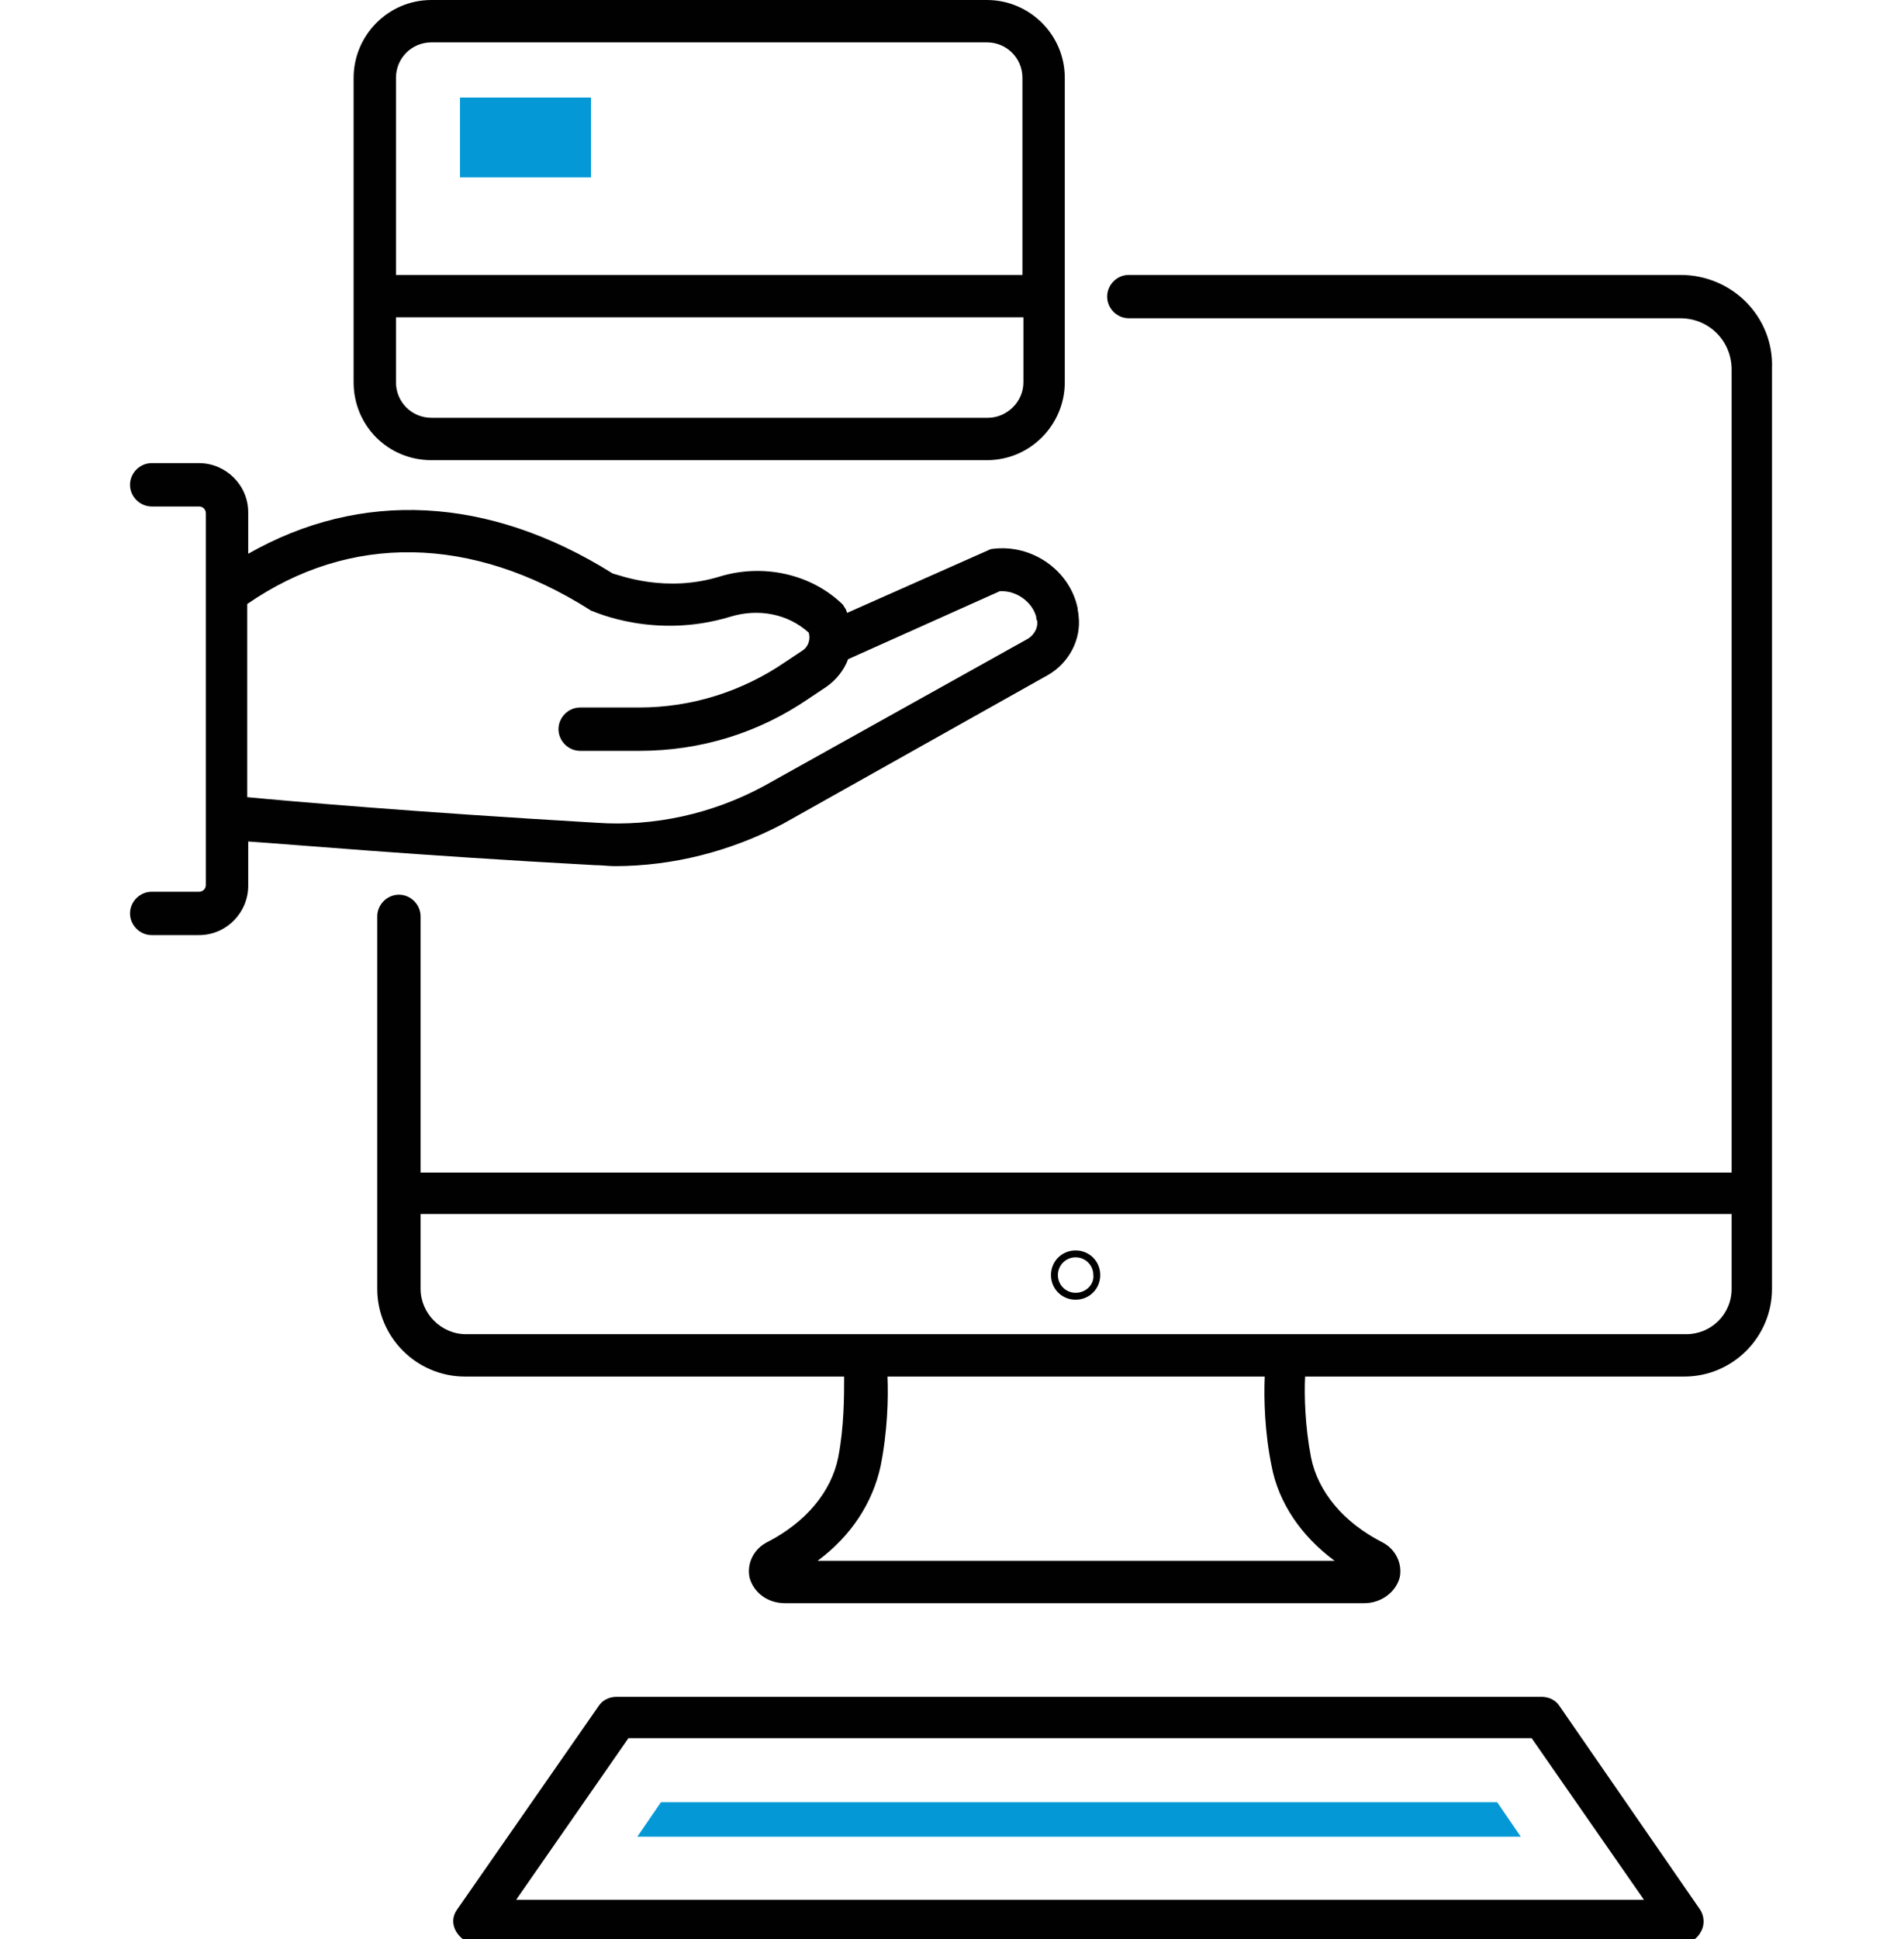
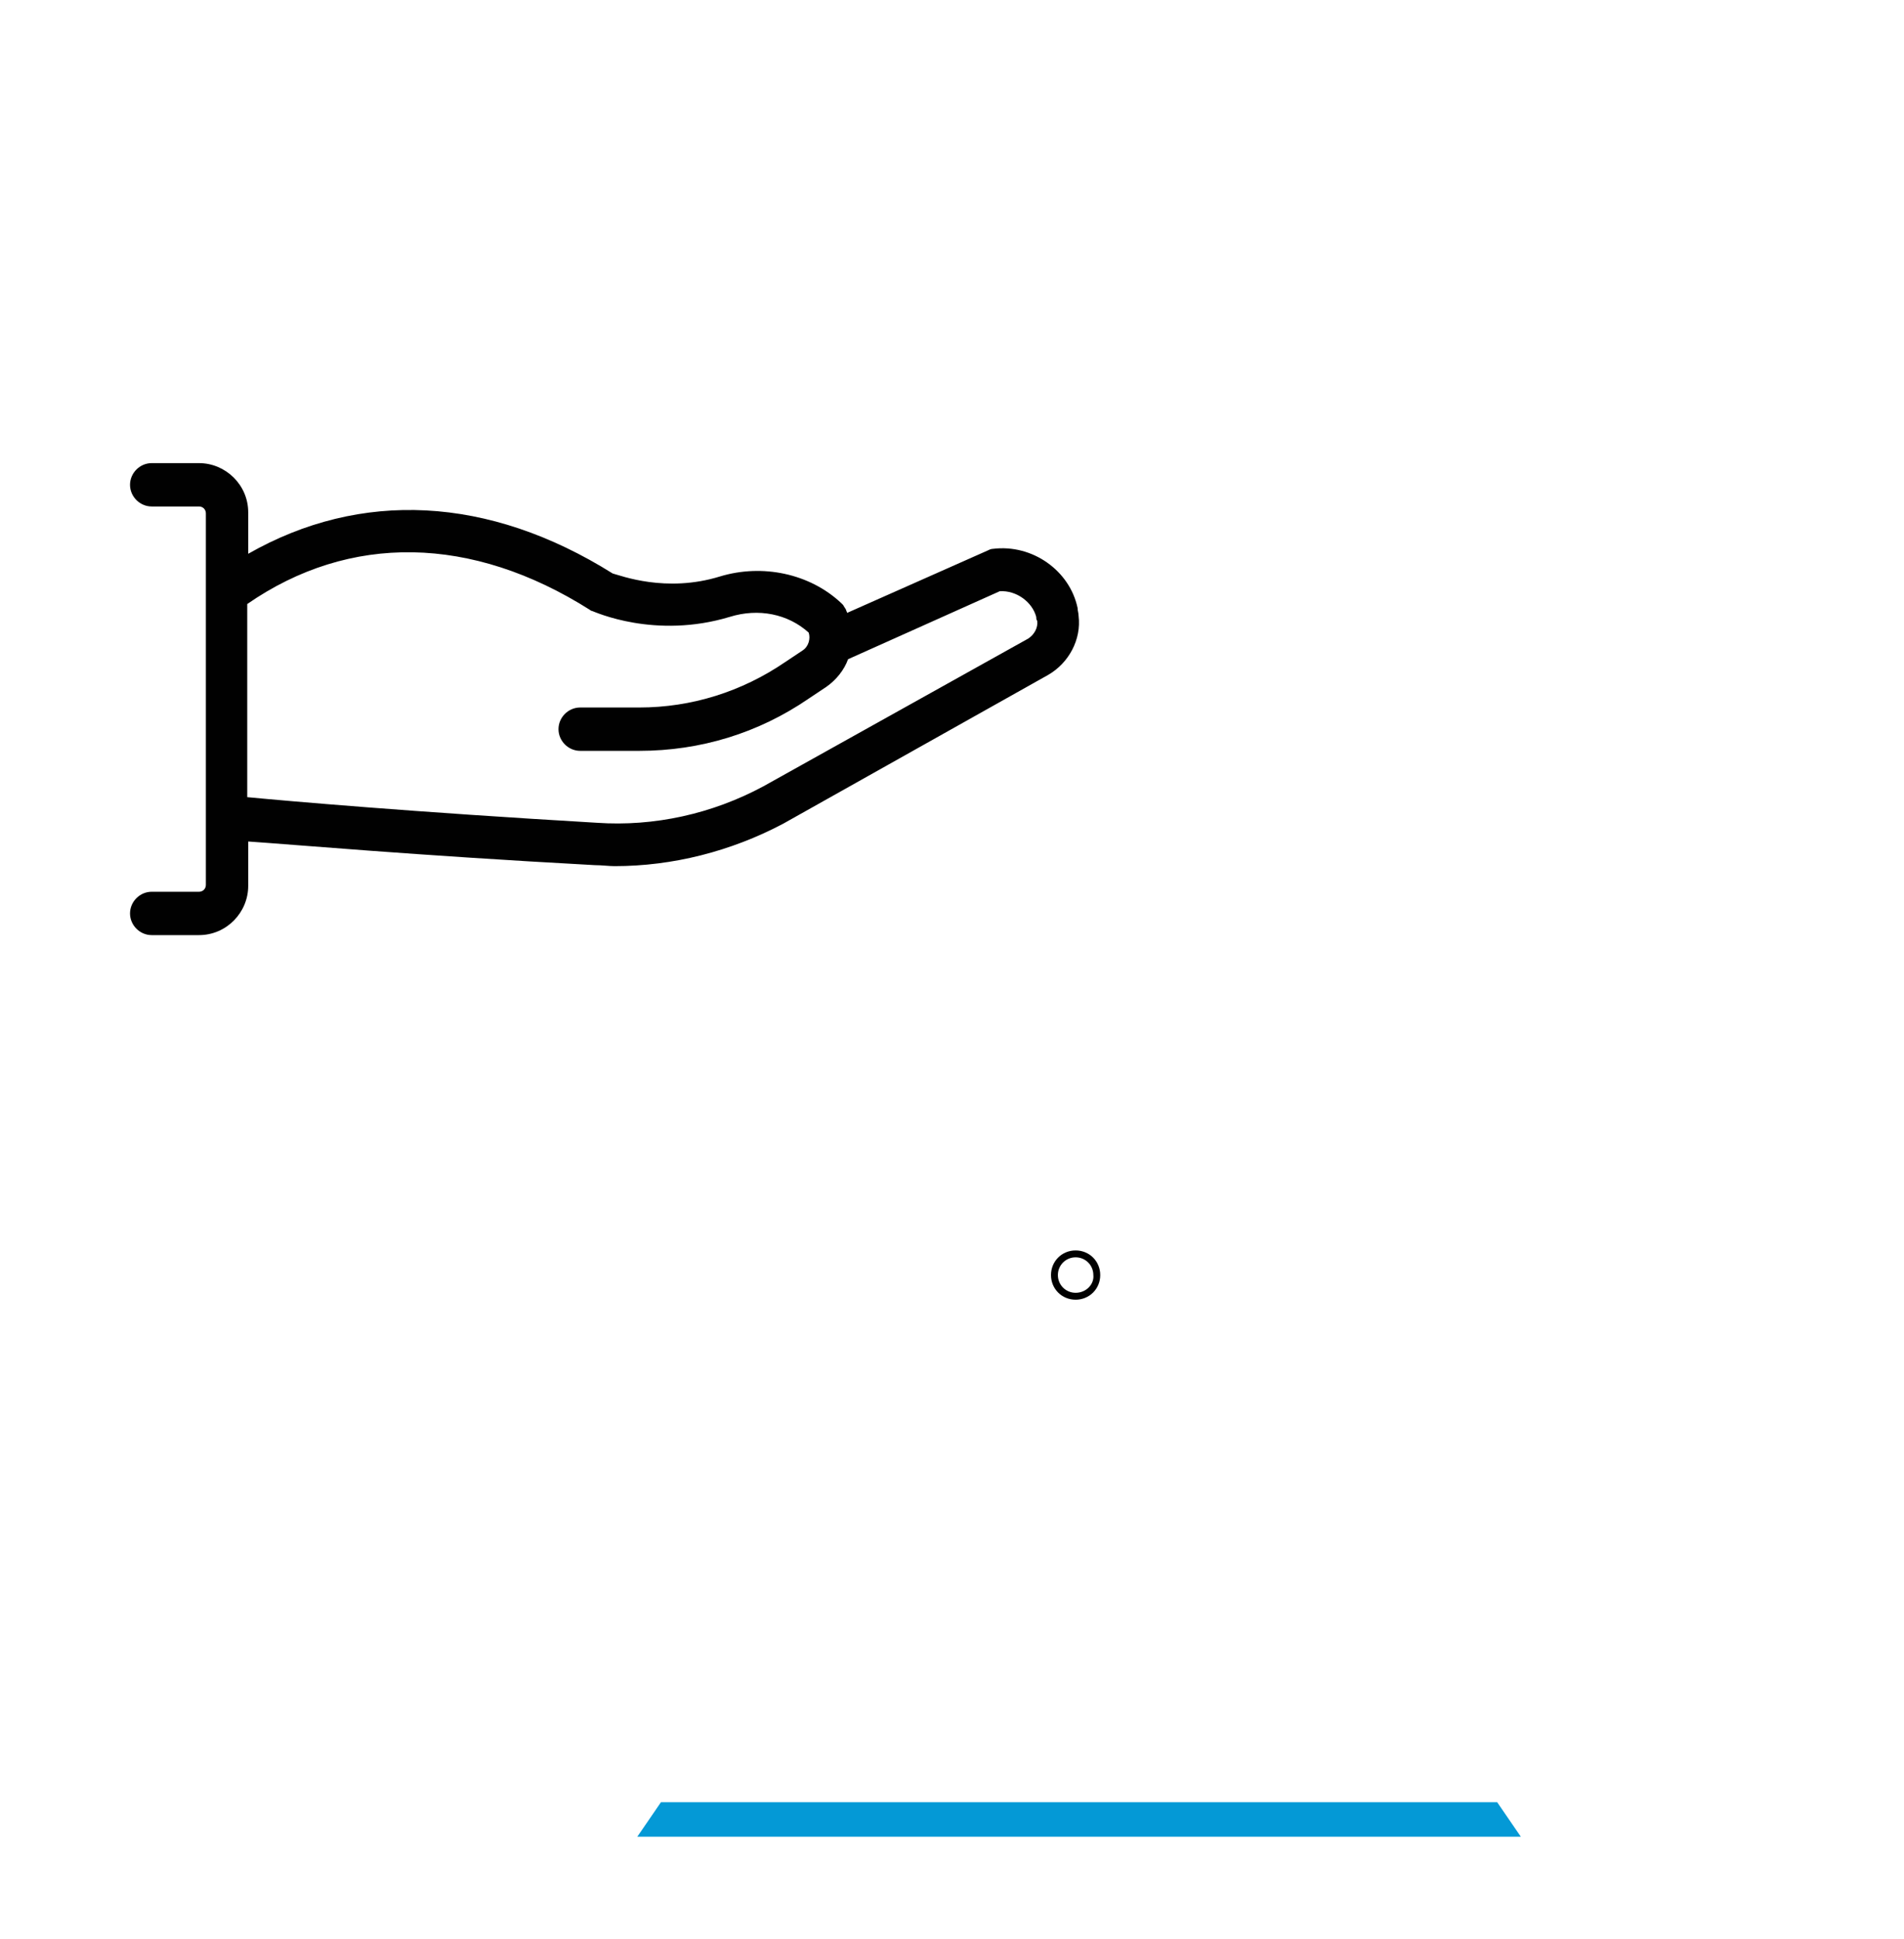
<svg xmlns="http://www.w3.org/2000/svg" version="1.1" id="Warstwa_1" x="0px" y="0px" viewBox="0 0 193.3 196.8" style="enable-background:new 0 0 193.3 196.8;" xml:space="preserve">
  <style type="text/css">
	.st0{fill:#010101;}
	.st1{fill:#0499D6;}
</style>
  <g>
    <path class="st0" d="M109.2,126.9c-1.4,0-2.5,1.1-2.5,2.5c0,1.4,1.1,2.5,2.5,2.5c1.4,0,2.5-1.1,2.5-2.5   C111.7,128,110.6,126.9,109.2,126.9z M109.2,131.2c-1,0-1.8-0.8-1.8-1.8c0-1,0.8-1.8,1.8-1.8c1,0,1.8,0.8,1.8,1.8   C111.1,130.3,110.3,131.2,109.2,131.2z" />
-     <path class="st0" d="M170.6,27.9h-56c-1.2,0-2.2,1-2.2,2.2s1,2.2,2.2,2.2h56c2.9,0,5.2,2.3,5.2,5.2v81.5H42.7V93   c0-1.2-1-2.2-2.2-2.2c-1.2,0-2.2,1-2.2,2.2v28.1v9.7c0,4.9,4,8.9,8.9,8.9h38.5c0,2,0,5.1-0.6,8.2c-0.7,3.5-3.3,6.6-7.2,8.6   c-1.4,0.7-2.1,2.2-1.8,3.6c0.4,1.5,1.8,2.6,3.6,2.6h29.4h29.4c1.7,0,3.2-1.1,3.6-2.6c0.3-1.4-0.4-2.9-1.8-3.6   c-3.9-2-6.5-5.1-7.2-8.6c-0.6-3.1-0.7-6.3-0.6-8.2h38.5c4.9,0,8.9-4,8.9-8.9v-9.7V37.4C180.1,32.2,175.9,27.9,170.6,27.9z    M129.1,148.8c0.7,3.7,3,7.1,6.4,9.6h-26.2H83c3.4-2.5,5.6-5.9,6.4-9.6c0.7-3.5,0.8-6.9,0.7-9.1h19.1h0.1h19.1   C128.3,142,128.4,145.4,129.1,148.8z M171.2,135.4h-61.9h-0.1H47.3c-2.5,0-4.6-2.1-4.6-4.6v-7.6h133.1v7.6   C175.8,133.4,173.7,135.4,171.2,135.4z" />
-     <path class="st0" d="M158.3,173.1c-0.4-0.6-1.1-0.9-1.8-0.9H62.6c-0.7,0-1.4,0.3-1.8,0.9l-14.4,20.7c-0.5,0.7-0.5,1.5-0.1,2.2   c0.4,0.7,1.1,1.2,1.9,1.2h122.6c0.8,0,1.5-0.4,1.9-1.2c0.4-0.7,0.3-1.6-0.1-2.2L158.3,173.1z M52.4,192.8l11.4-16.4h91.7l11.4,16.4   H52.4z" />
    <polygon class="st1" points="67.1,182.9 64.7,186.4 154.4,186.4 152,182.9  " />
-     <path class="st0" d="M43.8,46.7h56.4c4.4,0,7.9-3.6,7.9-7.9V7.9c0-4.4-3.6-7.9-7.9-7.9H43.8c-4.4,0-7.9,3.6-7.9,7.9v30.9   C35.9,43.2,39.4,46.7,43.8,46.7z M100.3,42.4H43.8c-2,0-3.6-1.6-3.6-3.6v-6.6h63.7v6.6C103.9,40.8,102.2,42.4,100.3,42.4z    M43.8,4.3h56.4c2,0,3.6,1.6,3.6,3.6v20H40.2v-20C40.2,5.9,41.8,4.3,43.8,4.3z" />
-     <rect x="46.7" y="9.9" class="st1" width="13.3" height="8.1" />
    <path class="st0" d="M60.4,87.8c0.7,0,1.4,0.1,2,0.1c5.9,0,11.8-1.5,17.1-4.3l26.9-15.1c2.1-1.2,3.4-3.6,3.1-6   c0-0.3-0.1-0.5-0.1-0.8c-0.8-3.8-4.6-6.5-8.6-6c-0.2,0-0.4,0.1-0.6,0.2L86,62.2c0-0.1-0.1-0.2-0.1-0.3c-0.1-0.2-0.2-0.3-0.3-0.5   l-0.2-0.2c-3.2-3-8-4-12.3-2.7c-5.5,1.7-10.1-0.1-10.9-0.3c-12.6-7.9-25.6-8.5-37-2V52c0-2.8-2.3-5-5-5h-4.8c-1.2,0-2.2,1-2.2,2.2   c0,1.2,1,2.2,2.2,2.2h4.8c0.4,0,0.7,0.3,0.7,0.7v37.7c0,0.4-0.3,0.7-0.7,0.7h-4.8c-1.2,0-2.2,1-2.2,2.2c0,1.2,1,2.2,2.2,2.2h4.8   c2.8,0,5-2.3,5-5v-4.5C29.7,85.7,42,86.8,60.4,87.8z M59.9,61.9c0.1,0.1,0.2,0.1,0.2,0.1c0.3,0.1,6.4,2.9,14,0.6   c2.9-0.9,5.9-0.3,8,1.6c0.2,0.6,0,1.4-0.6,1.8l-1.8,1.2c-4.4,3-9.5,4.6-14.8,4.6h-6c-1.2,0-2.2,1-2.2,2.2s1,2.2,2.2,2.2h6   c6.2,0,12.1-1.8,17.2-5.3l1.8-1.2c1-0.7,1.8-1.7,2.2-2.8l15.4-6.9c1.7-0.1,3.3,1.1,3.7,2.6c0,0.1,0,0.3,0.1,0.4   c0.1,0.7-0.3,1.4-0.9,1.8L77.5,79.8c-5.2,2.8-11.1,4.1-16.9,3.7c-18.8-1.1-31.3-2.2-35.5-2.6V61.3C35.5,54.1,47.9,54.3,59.9,61.9z" />
  </g>
</svg>